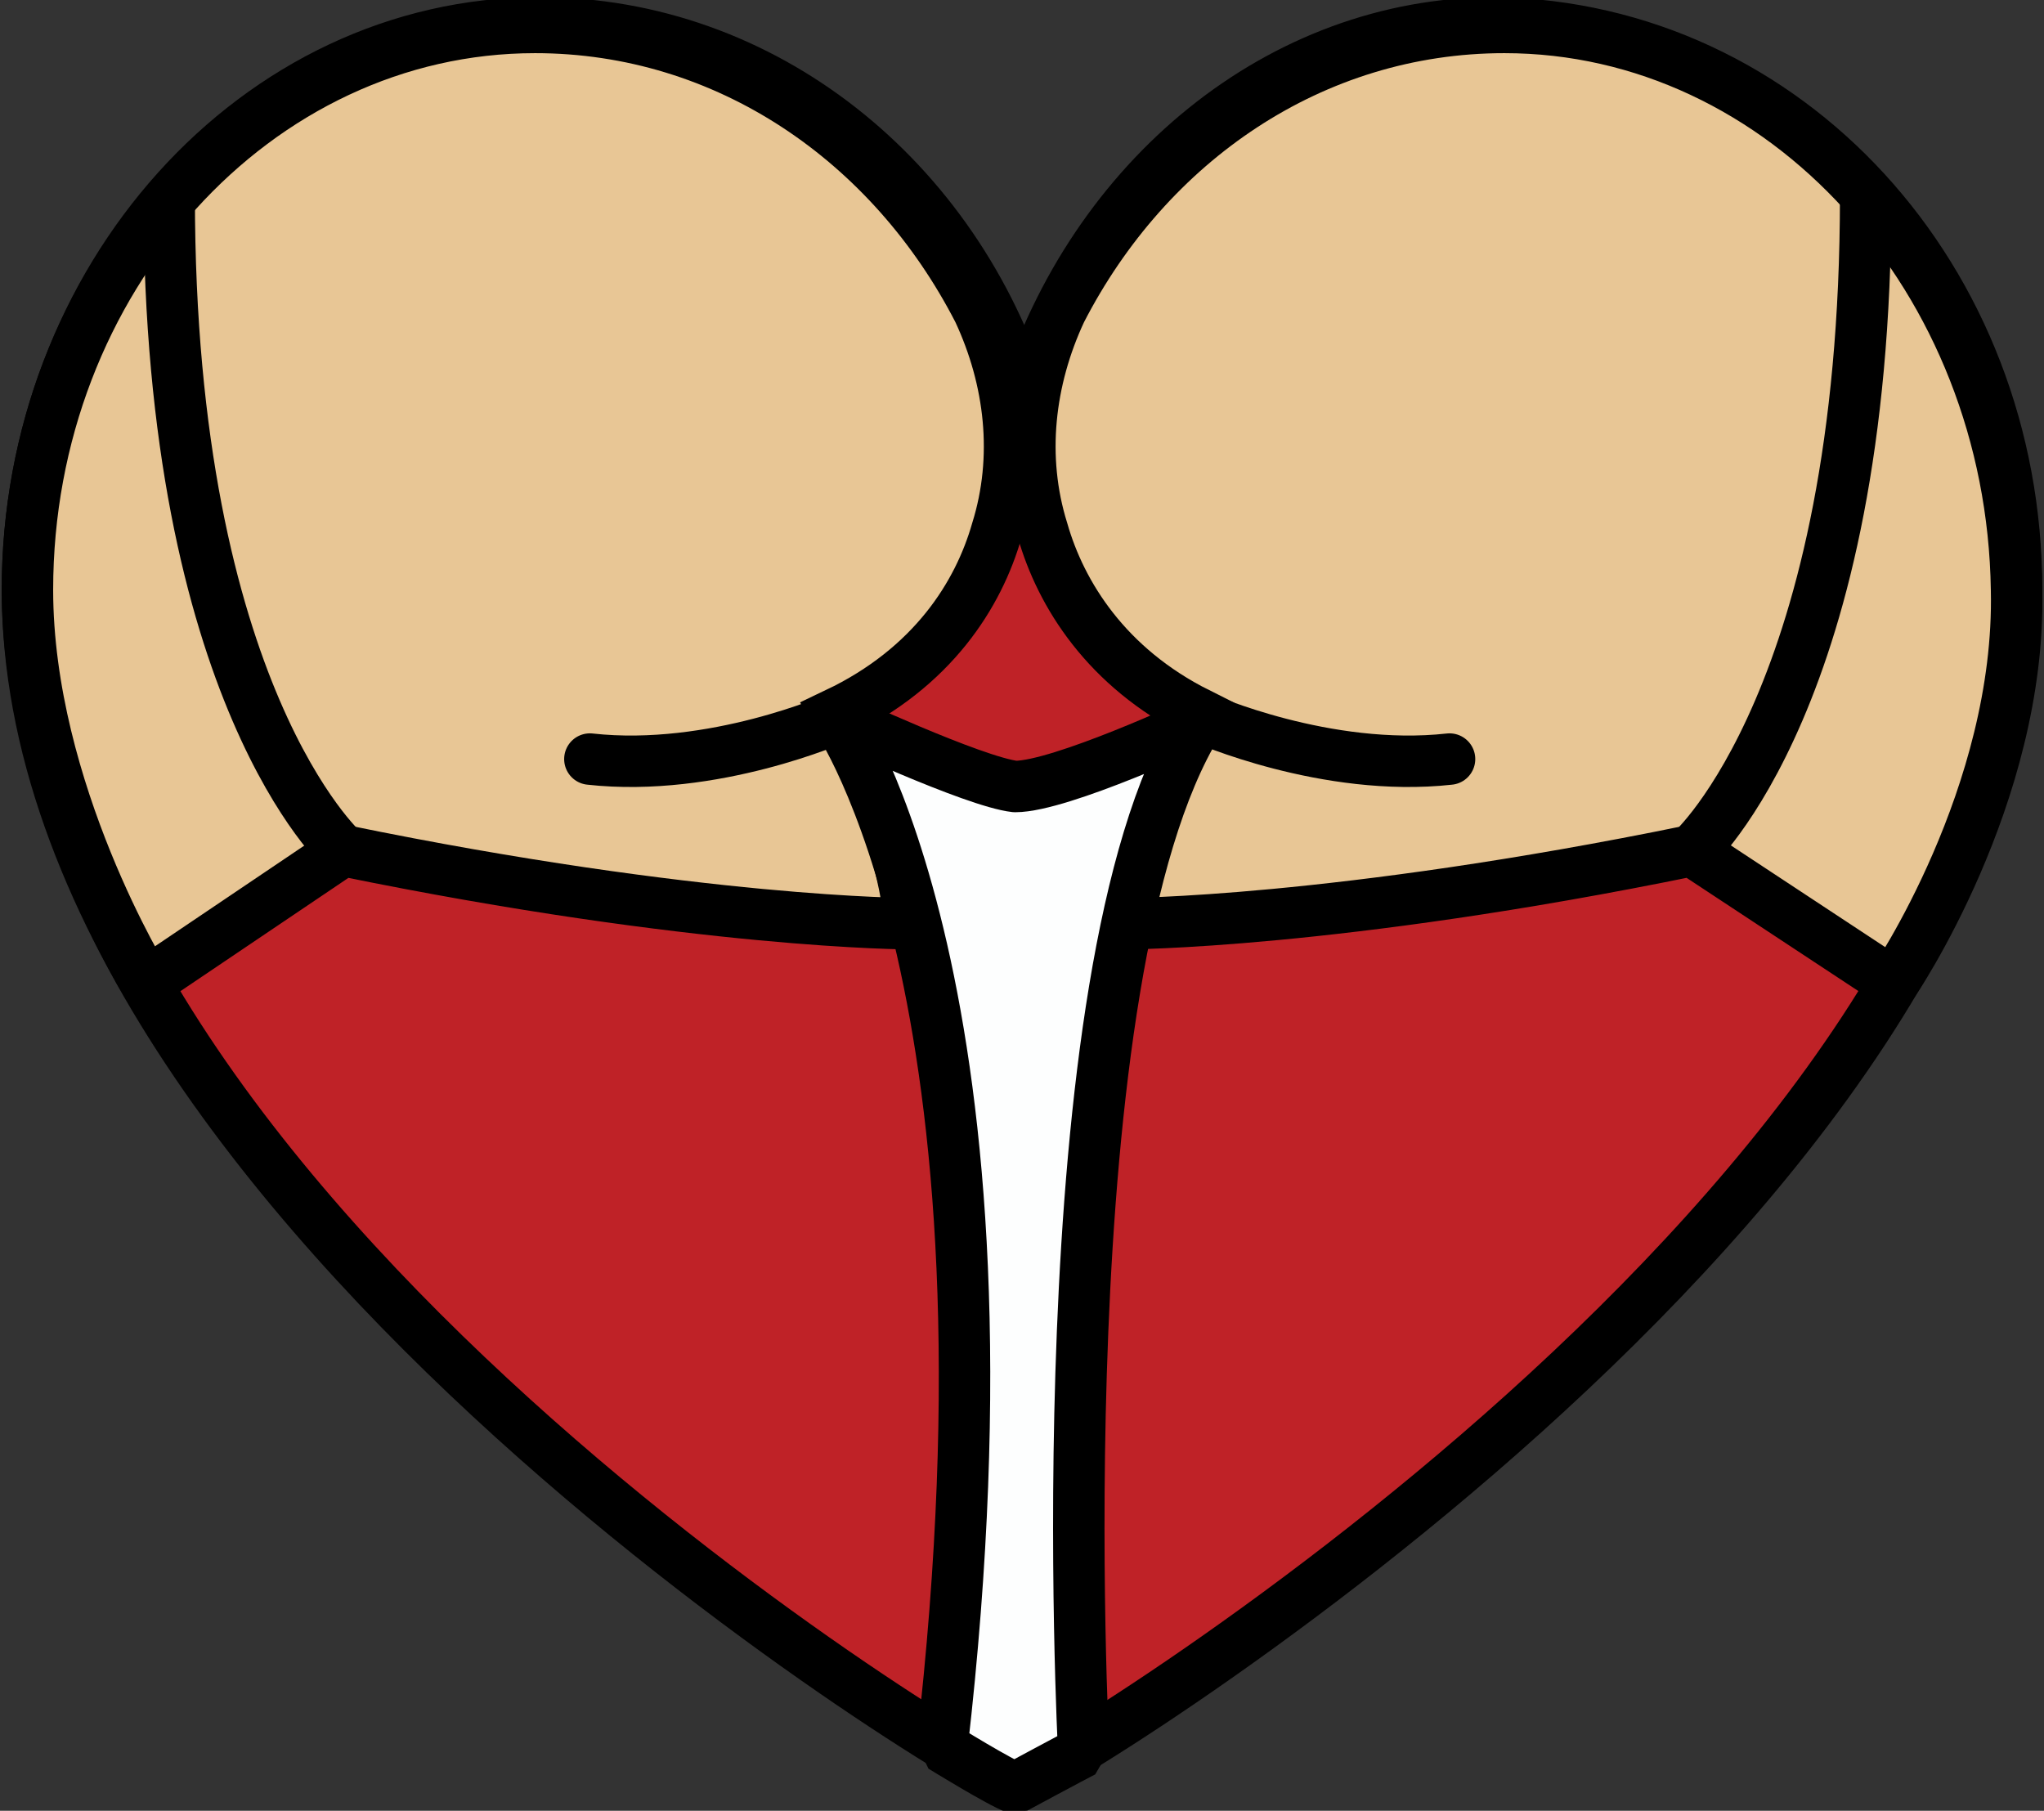
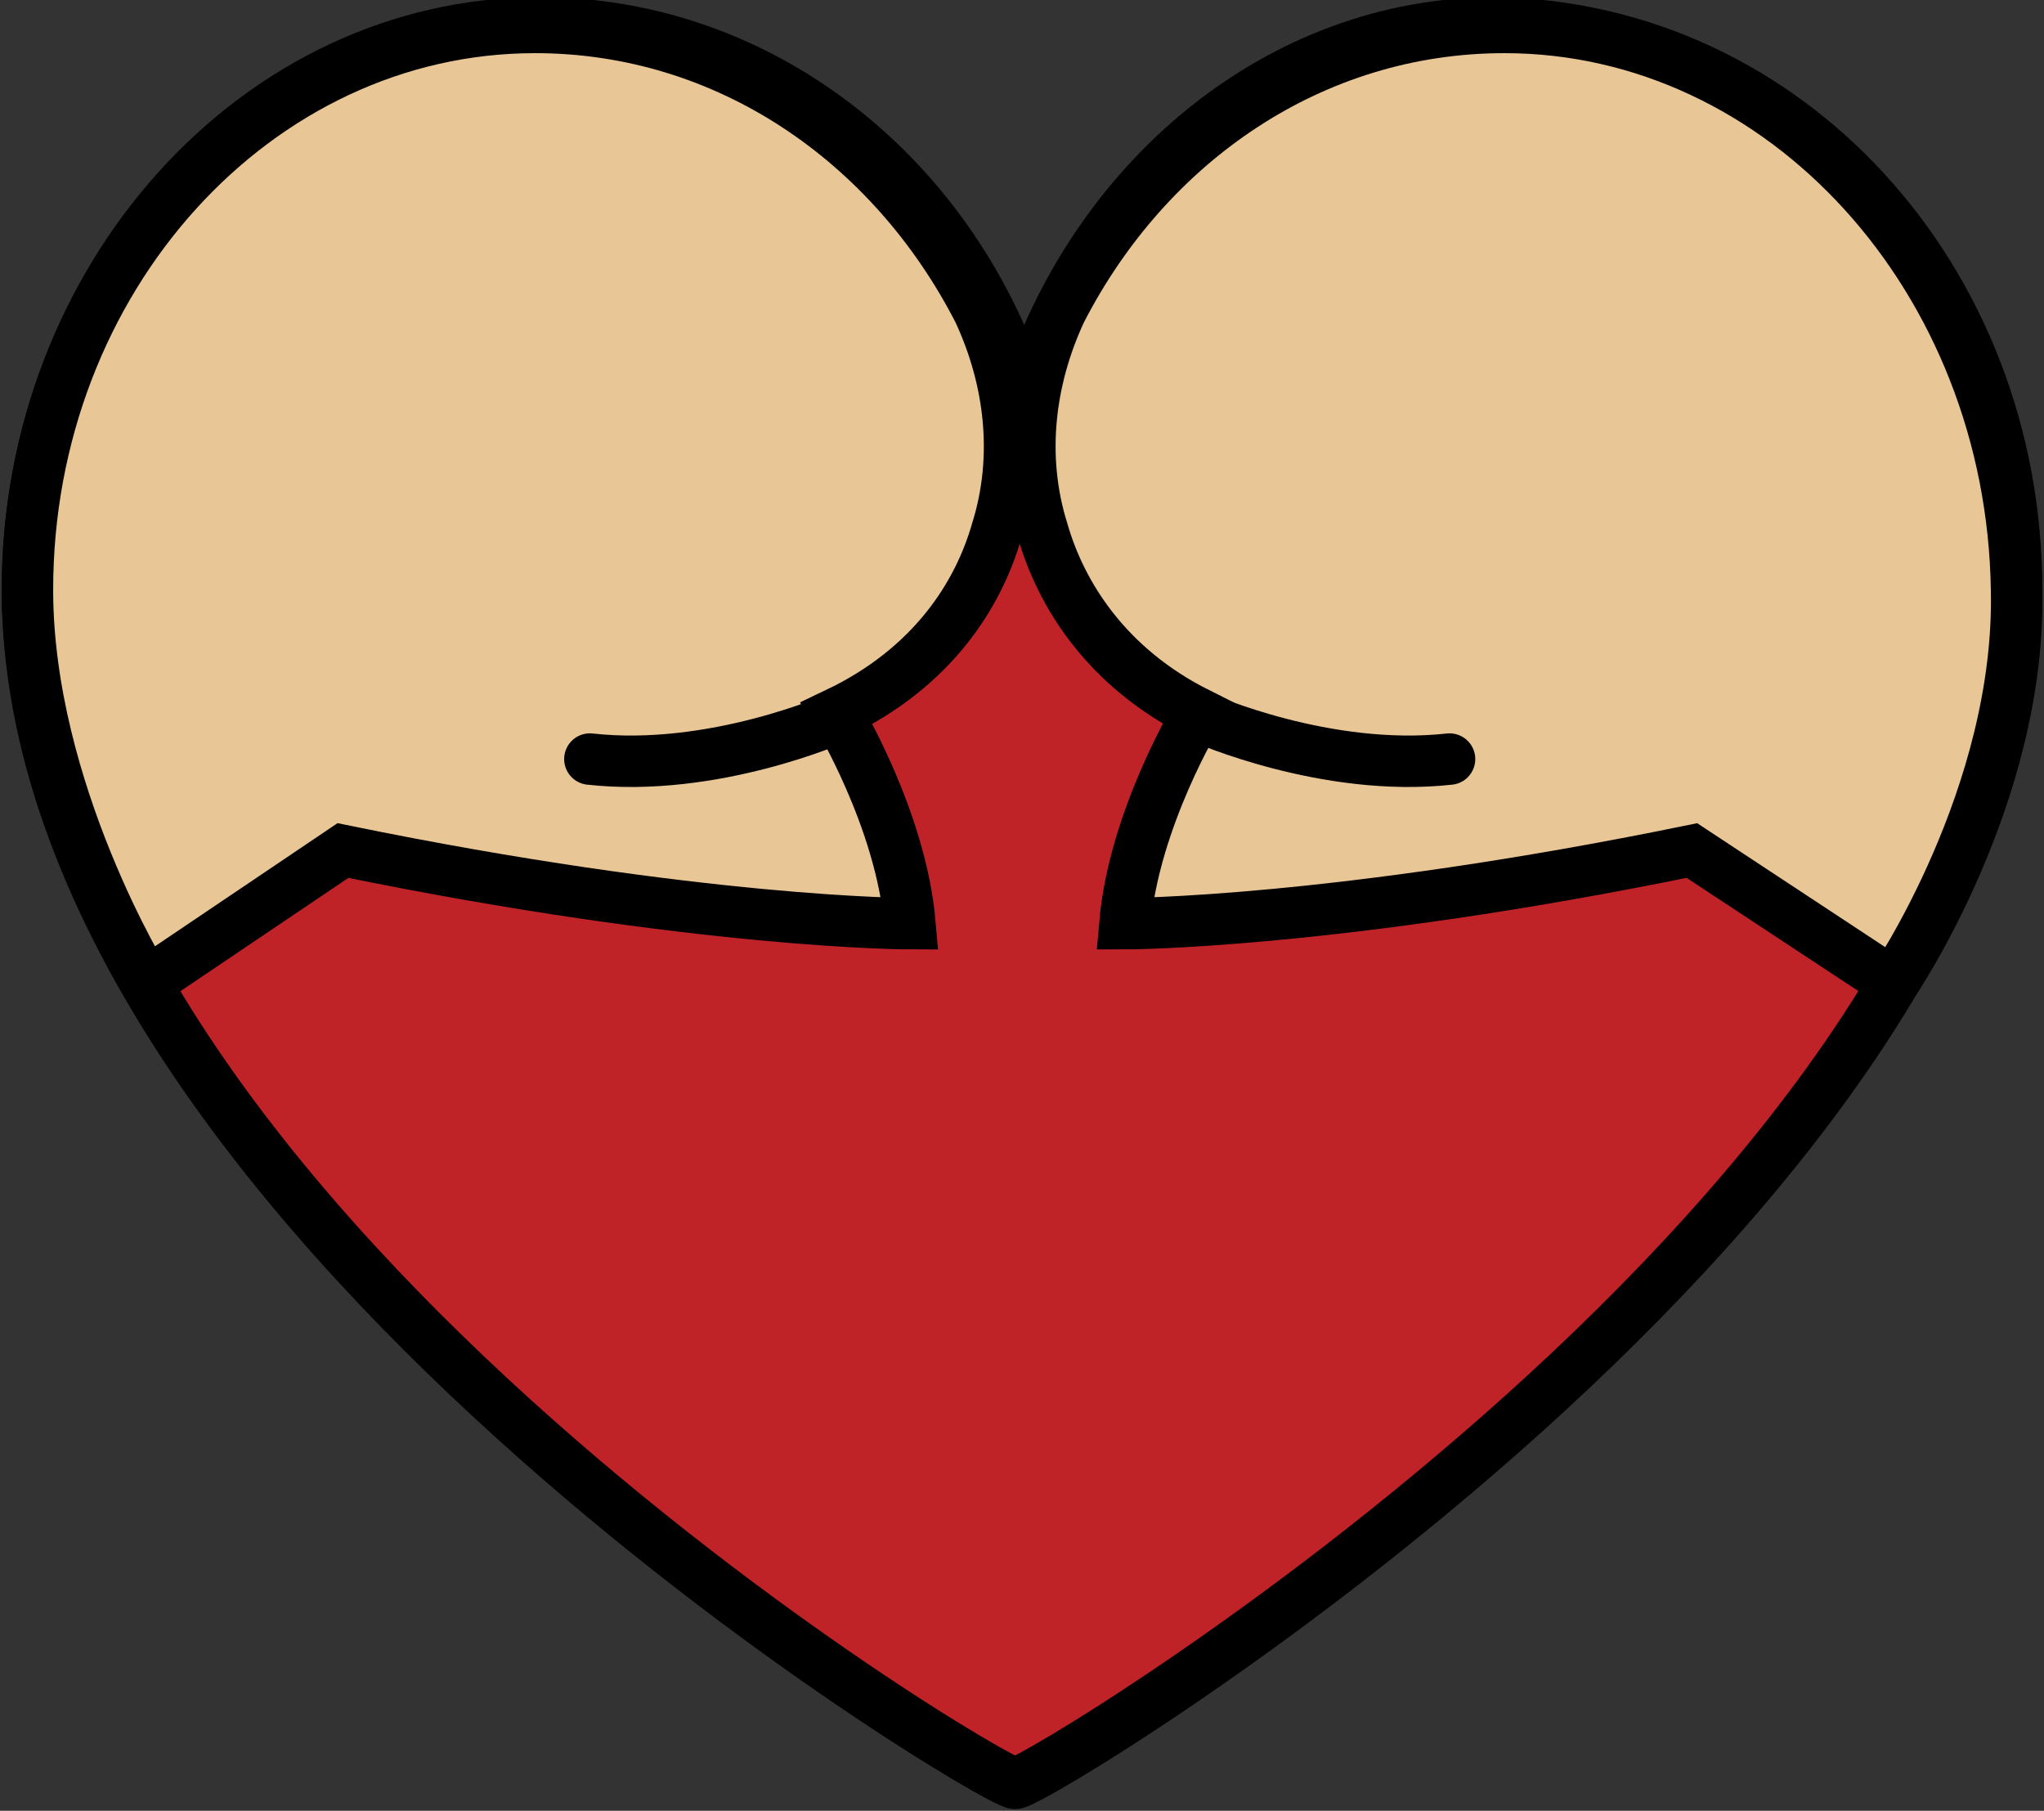
<svg xmlns="http://www.w3.org/2000/svg" version="1.1" id="Layer_1" x="0px" y="0px" viewBox="0 0 44.7 39.6" style="enable-background:new 0 0 44.7 39.6;" xml:space="preserve">
  <rect x="0" y="0" width="44.7" height="39.6" fill="#333333" stroke="none" />
  <style type="text/css">
	.st0{fill:#BF2227;stroke:#000000;stroke-width:1.125;stroke-miterlimit:10;}
	.st1{fill:#E8C695;stroke:#000000;stroke-width:1.125;stroke-miterlimit:10;}
	.st2{fill:#FDFEFE;stroke:#000000;stroke-width:1.125;stroke-linejoin:bevel;stroke-miterlimit:10;}
	.st3{fill:none;stroke:#000000;stroke-width:1.125;stroke-miterlimit:10;}
	.st4{fill:none;stroke:#000000;stroke-width:1.125;stroke-linecap:round;stroke-miterlimit:10;}
</style>
  <g>
    <g>
      <g>
        <path class="st0" d="M44.1,12.9C44.1,26.1,22.7,39,22.2,39C21.7,39,0.6,26.4,0.6,12.9c0-6.8,5-12.4,11.2-12.4     c4.9,0,9.1,3.4,10.6,8.2c1.5-4.8,5.6-8.2,10.3-8.2C39.1,0.6,44.1,6.1,44.1,12.9z" />
        <path class="st1" d="M21.8,11.6c0.5-1.6,0.3-3.3-0.4-4.8c-1.9-3.7-5.5-6.2-9.7-6.2C5.6,0.6,0.6,6.1,0.6,12.9     c0,4.4,2.6,8.6,2.6,8.6l4.3-2.9c7.8,1.6,12.4,1.6,12.4,1.6c-0.2-2.3-1.6-4.6-1.6-4.6C20.4,14.6,21.4,13,21.8,11.6z" />
        <path class="st1" d="M22.8,11.6c-0.5-1.6-0.3-3.3,0.4-4.8c1.9-3.7,5.5-6.2,9.7-6.2C39,0.6,44,6.1,44.1,12.9     c0.1,4.5-2.7,8.6-2.7,8.6L37,18.6c-7.8,1.6-12.4,1.6-12.4,1.6c0.2-2.3,1.6-4.6,1.6-4.6C24.2,14.6,23.2,13,22.8,11.6z" />
      </g>
-       <path class="st2" d="M18.3,15.7c0,0,4.2,6,2.3,22.5c0,0,1.3,0.8,1.6,0.9c0,0,1.3-0.7,1.5-0.8c0,0-0.9-17,2.5-22.5c0,0-3,1.4-4,1.4    C21.3,17.1,18.3,15.7,18.3,15.7z" />
-       <path class="st3" d="M37,18.6c0,0,3.8-3.4,3.8-14.3" />
-       <path class="st3" d="M7.5,18.6c0,0-3.8-3.4-3.8-14.3" />
    </g>
    <path class="st4" d="M18.3,15.7c0,0-2.7,1.2-5.4,0.9" />
    <path class="st4" d="M26.3,15.7c0,0,2.7,1.2,5.4,0.9" />
  </g>
</svg>